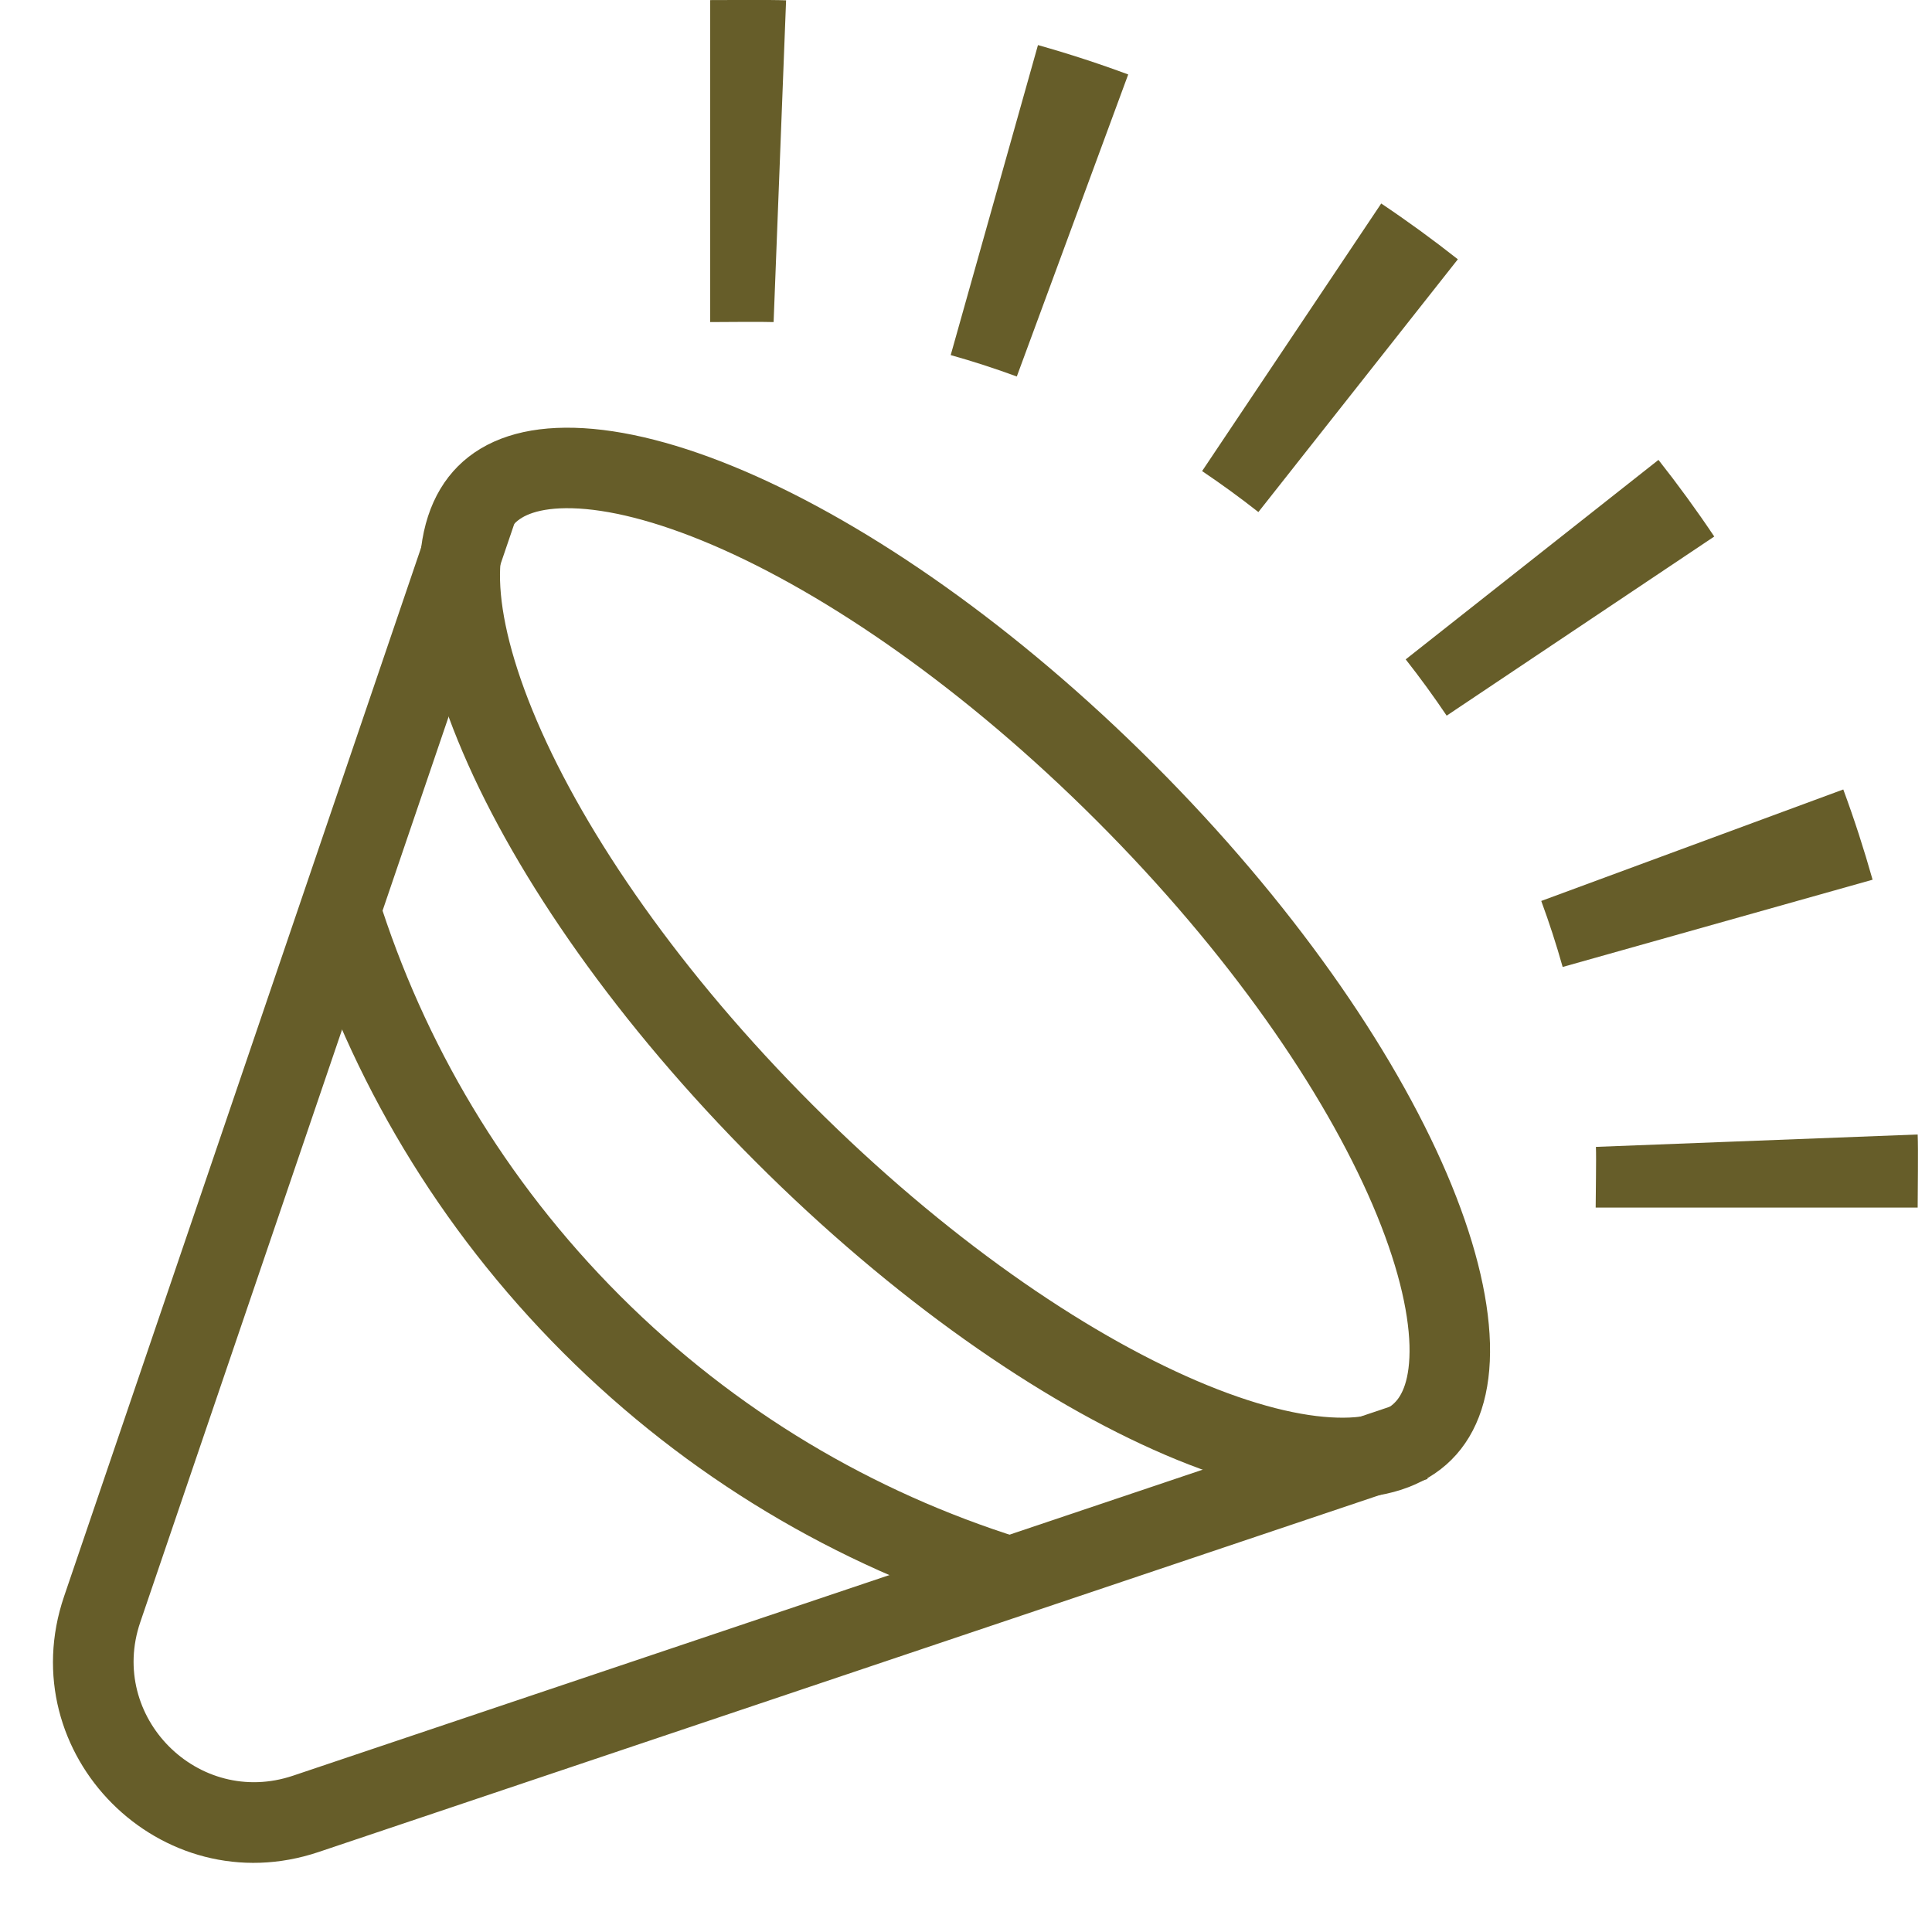
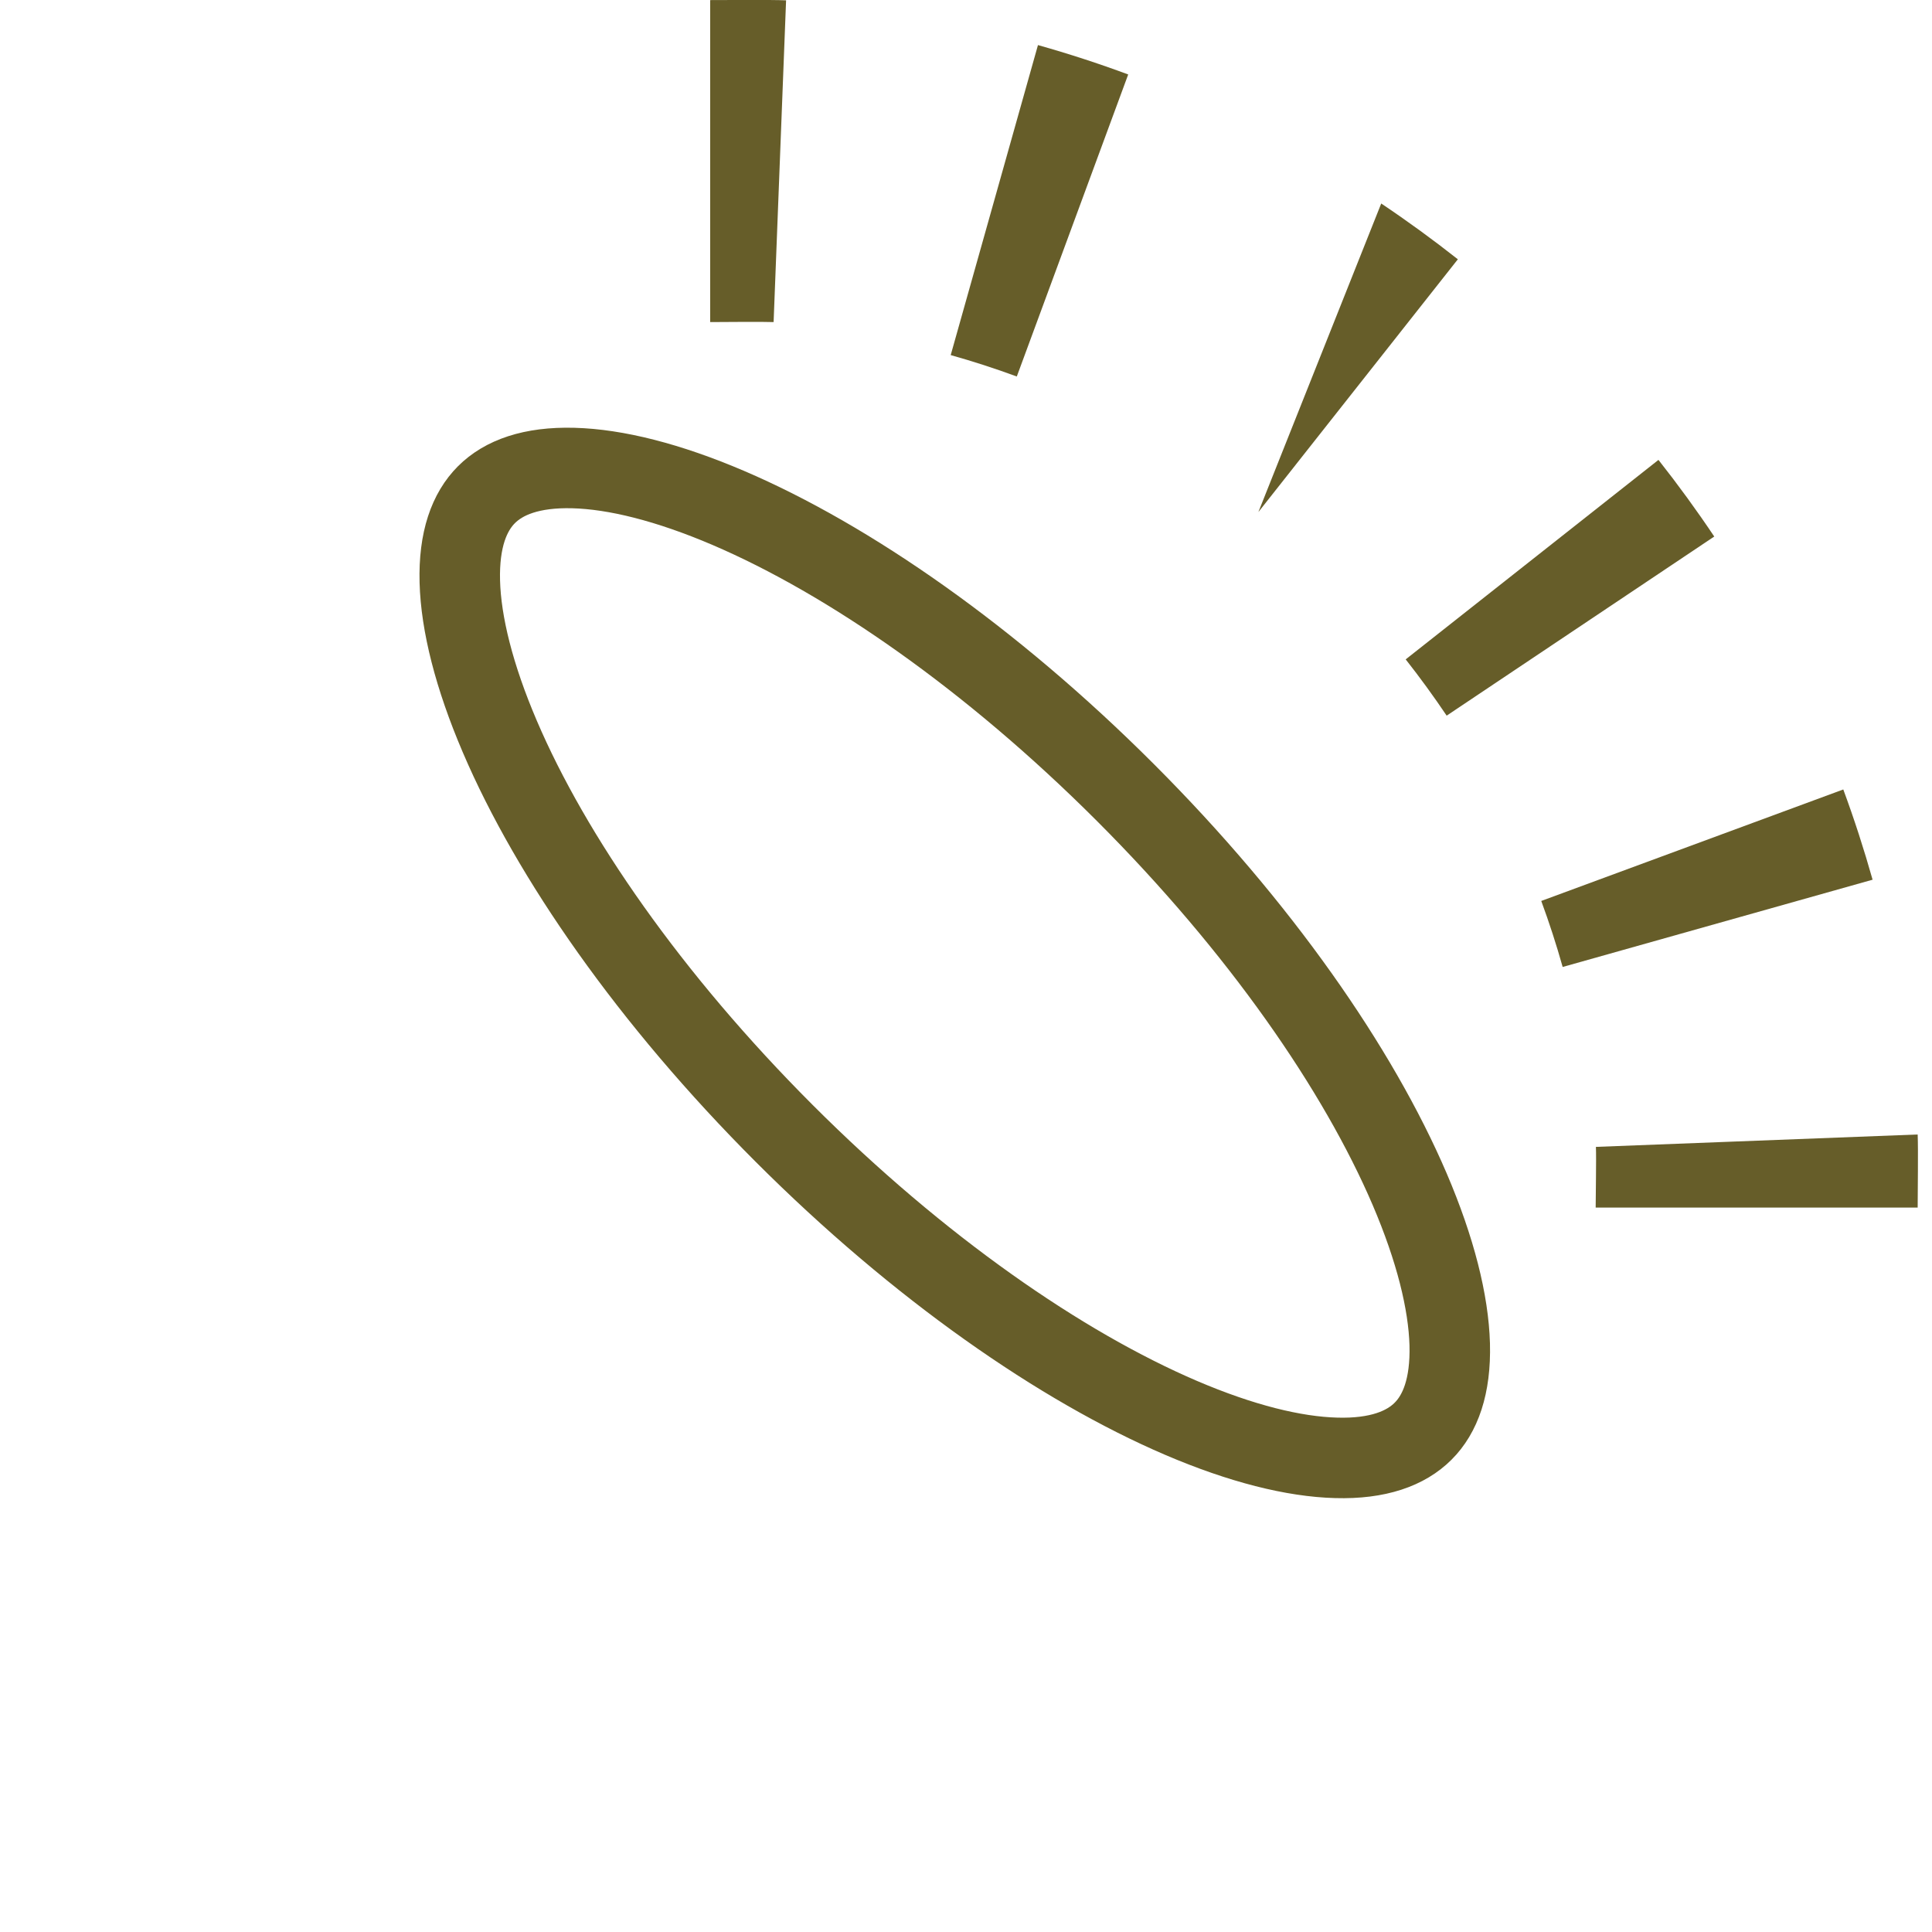
<svg xmlns="http://www.w3.org/2000/svg" fill="none" viewBox="0 0 24 24" height="24" width="24">
  <path stroke="#665D29" d="M17.678 17.779C17.465 17.992 17.12 18.125 16.598 18.11C16.074 18.096 15.42 17.934 14.673 17.614C13.181 16.975 11.413 15.751 9.742 14.08C8.072 12.41 6.847 10.642 6.209 9.15C5.889 8.402 5.726 7.748 5.712 7.225C5.698 6.702 5.83 6.358 6.043 6.145C6.256 5.932 6.601 5.8 7.123 5.814C7.647 5.828 8.3 5.99 9.048 6.31C10.54 6.949 12.308 8.173 13.979 9.844C15.649 11.514 16.873 13.282 17.512 14.774C17.832 15.522 17.994 16.176 18.009 16.7C18.023 17.222 17.891 17.567 17.678 17.779Z" />
-   <path stroke="#665D29" d="M4.215 11.276C4.81 13.175 5.854 14.954 7.348 16.449C8.843 17.944 10.622 18.988 12.521 19.583" />
-   <path fill="#665D29" d="M17.734 18.372L3.959 23.006C1.997 23.667 0.128 21.791 0.796 19.831L5.469 6.104L6.416 6.427L1.742 20.153C1.342 21.329 2.463 22.455 3.641 22.058L17.416 17.424L17.734 18.372Z" clip-rule="evenodd" fill-rule="evenodd" />
-   <path fill="#665D29" d="M9.61 4.001C9.467 3.995 8.968 4.001 8.822 4.001V0.001C9.019 0.001 9.57 -0.004 9.765 0.004L9.61 4.001ZM12.631 4.677C12.362 4.578 12.088 4.489 11.81 4.411L12.894 0.56C13.274 0.667 13.648 0.789 14.015 0.925L12.631 4.677ZM15.632 6.361C15.405 6.182 15.172 6.013 14.933 5.852L17.158 2.528C17.485 2.747 17.802 2.978 18.11 3.221L15.632 6.361ZM17.971 8.89C17.81 8.651 17.64 8.417 17.462 8.191L20.602 5.713C20.845 6.021 21.076 6.338 21.295 6.665L17.971 8.89ZM19.412 12.012C19.334 11.734 19.245 11.461 19.146 11.192L22.898 9.807C23.034 10.175 23.155 10.549 23.262 10.928L19.412 12.012ZM19.822 15.001C19.822 14.855 19.831 14.391 19.825 14.247L23.822 14.093C23.83 14.288 23.822 14.804 23.822 15.001H19.822Z" clip-rule="evenodd" fill-rule="evenodd" />
+   <path fill="#665D29" d="M9.61 4.001C9.467 3.995 8.968 4.001 8.822 4.001V0.001C9.019 0.001 9.57 -0.004 9.765 0.004L9.61 4.001ZM12.631 4.677C12.362 4.578 12.088 4.489 11.81 4.411L12.894 0.56C13.274 0.667 13.648 0.789 14.015 0.925L12.631 4.677ZM15.632 6.361L17.158 2.528C17.485 2.747 17.802 2.978 18.11 3.221L15.632 6.361ZM17.971 8.89C17.81 8.651 17.64 8.417 17.462 8.191L20.602 5.713C20.845 6.021 21.076 6.338 21.295 6.665L17.971 8.89ZM19.412 12.012C19.334 11.734 19.245 11.461 19.146 11.192L22.898 9.807C23.034 10.175 23.155 10.549 23.262 10.928L19.412 12.012ZM19.822 15.001C19.822 14.855 19.831 14.391 19.825 14.247L23.822 14.093C23.83 14.288 23.822 14.804 23.822 15.001H19.822Z" clip-rule="evenodd" fill-rule="evenodd" />
</svg>